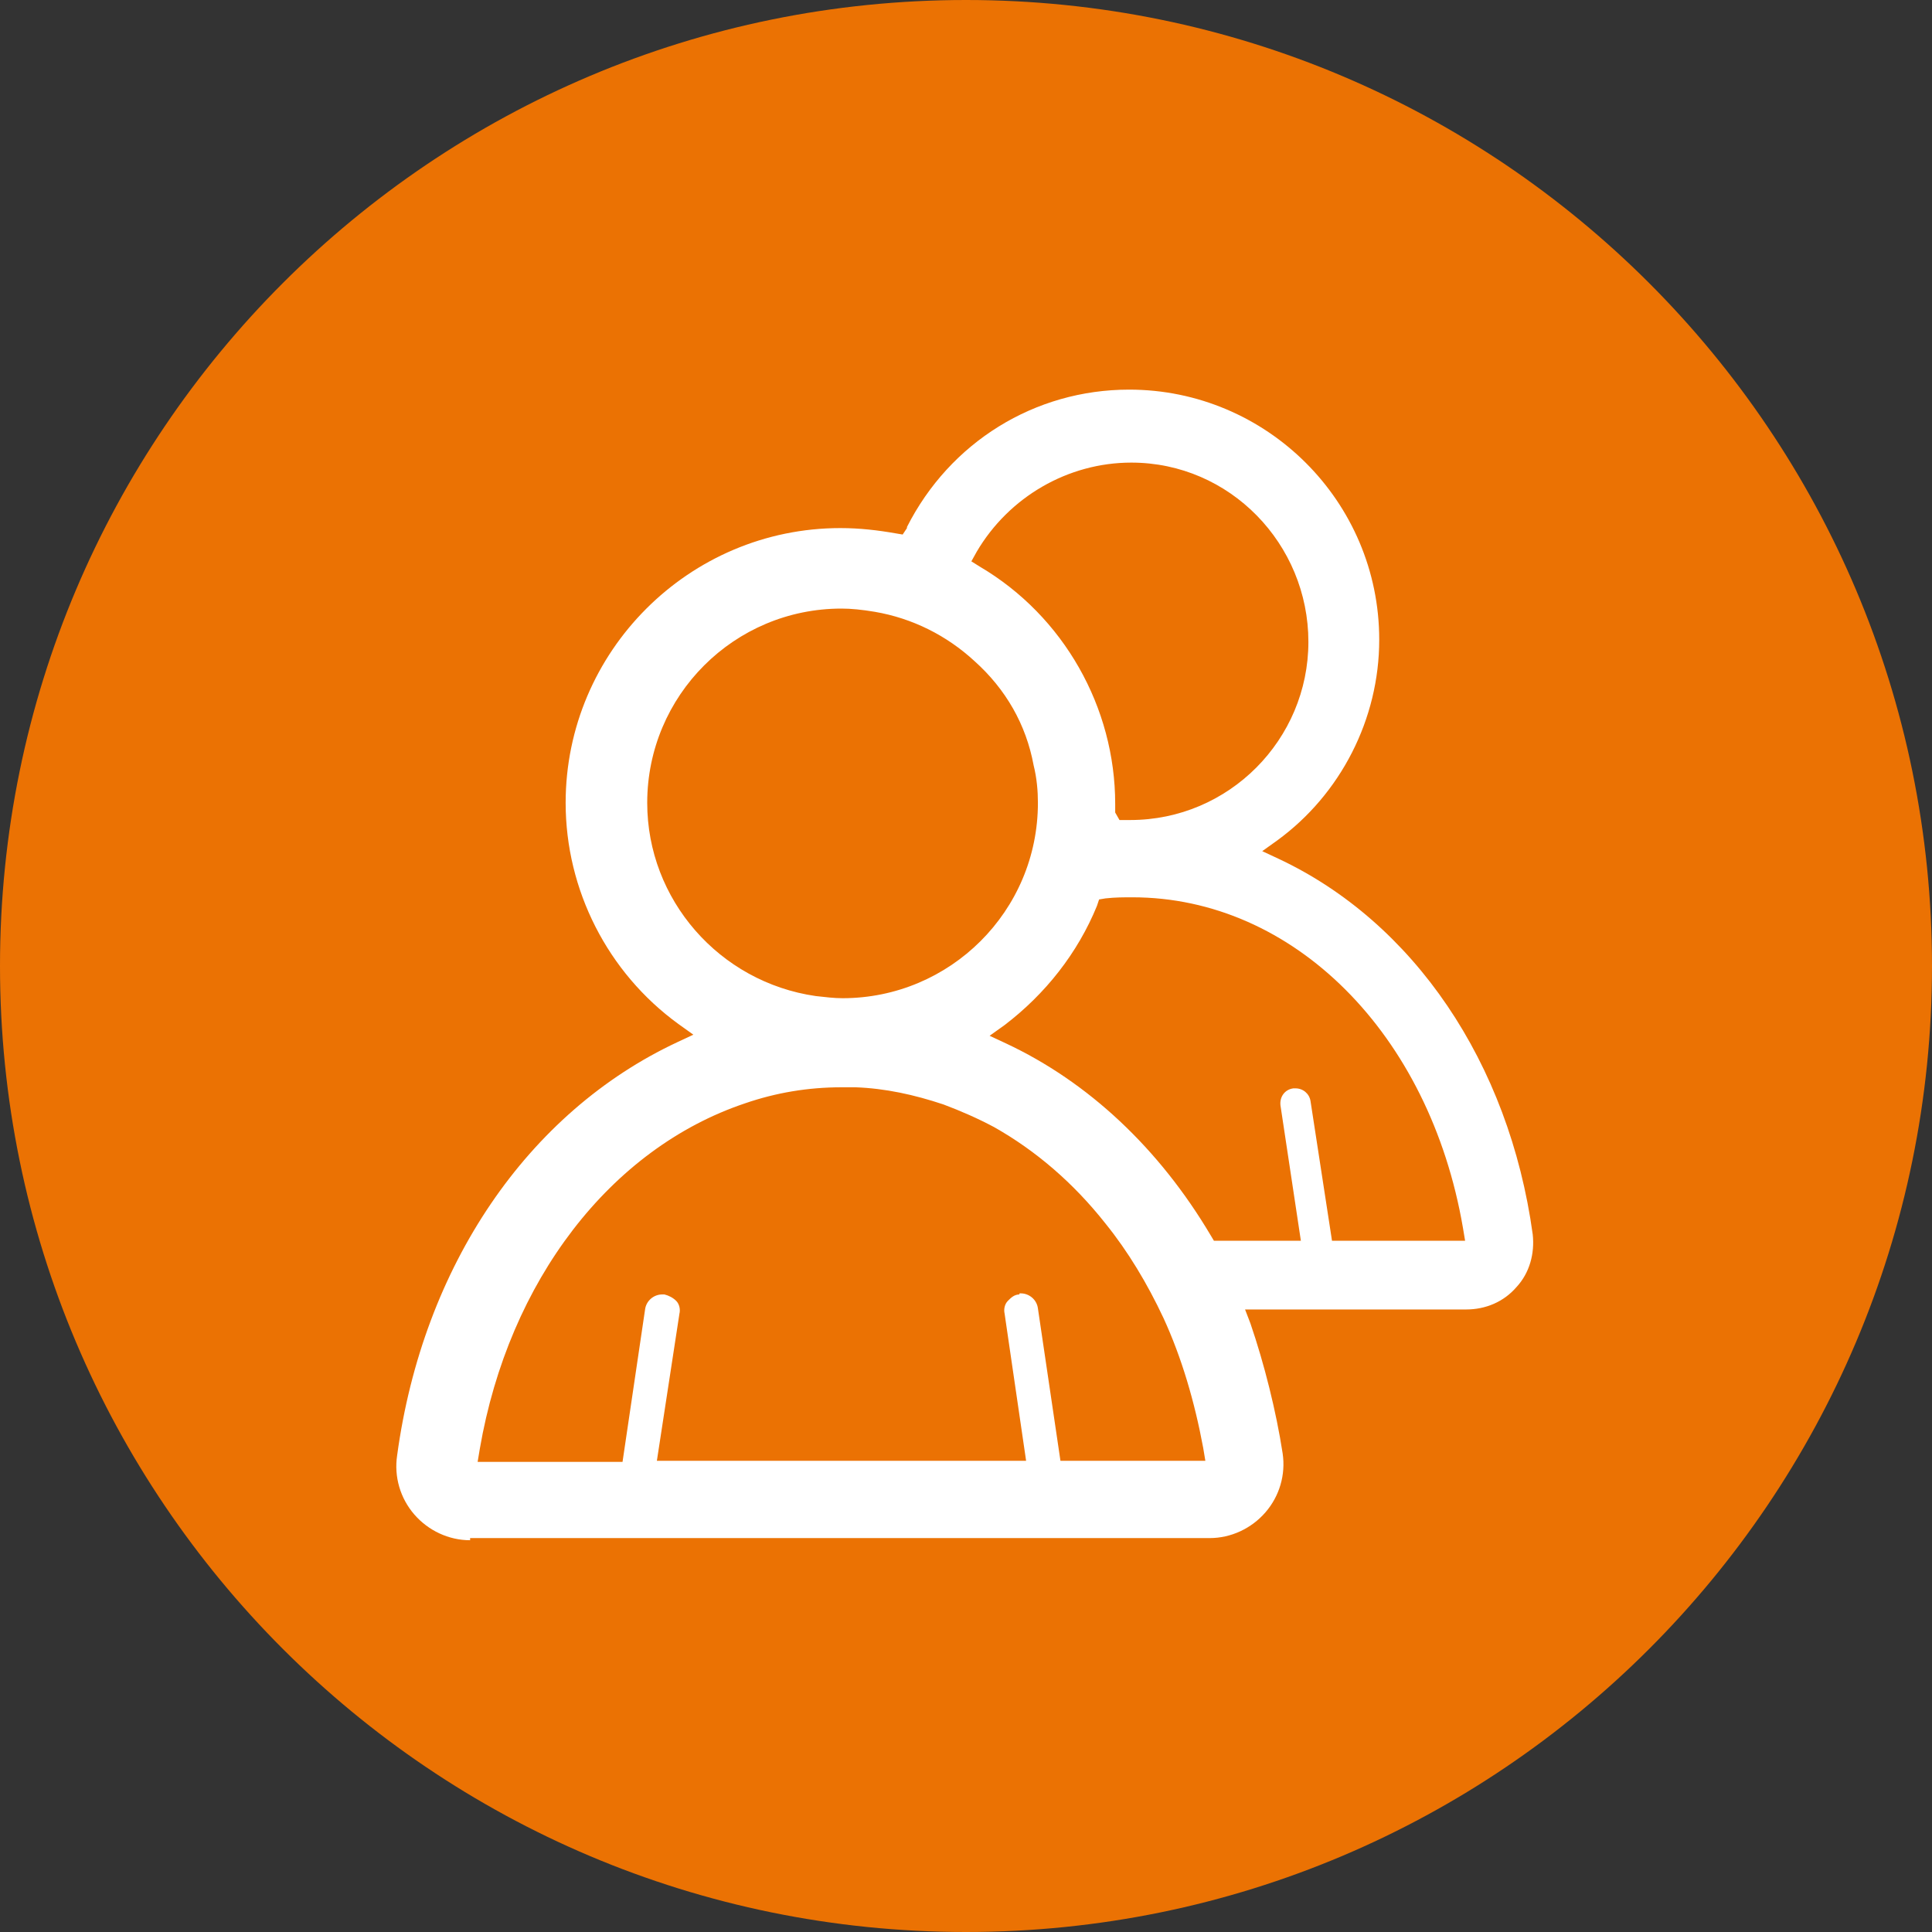
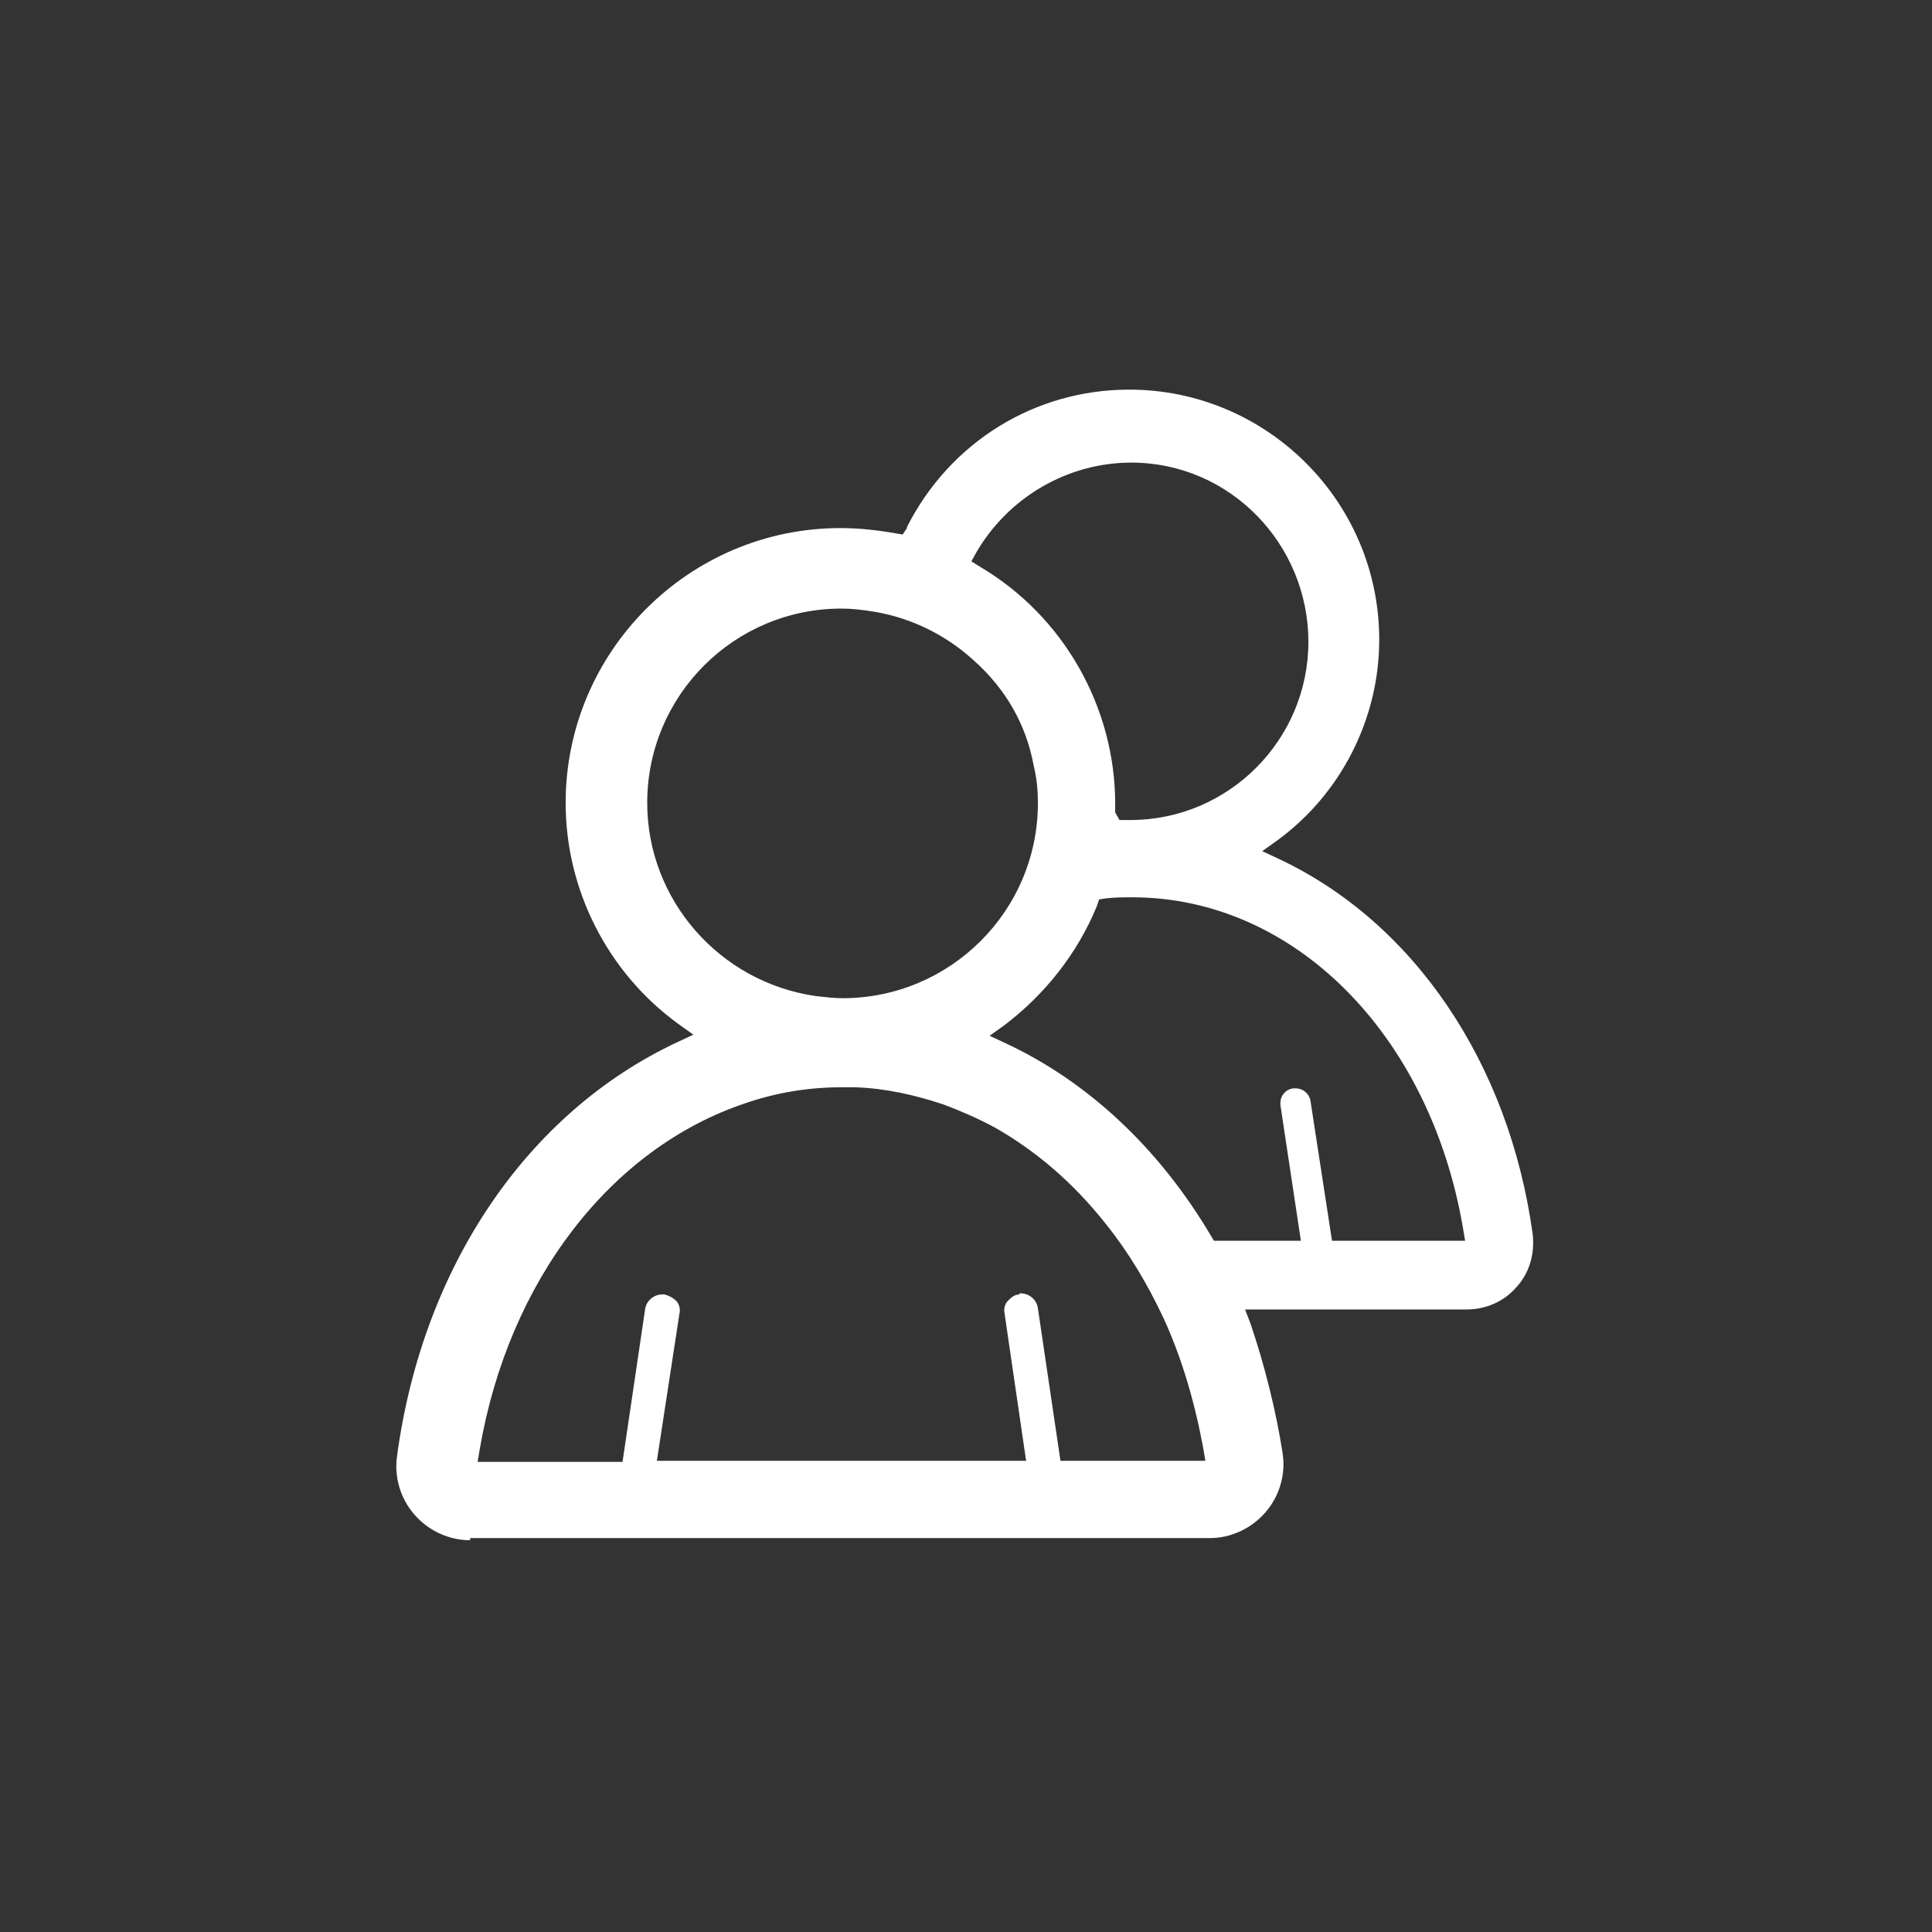
<svg xmlns="http://www.w3.org/2000/svg" version="1.1" id="Layer_1" x="0px" y="0px" viewBox="0 0 180 180" style="enable-background:new 0 0 180 180;" xml:space="preserve">
  <rect x="0" y="0" width="180" height="180" fill="#333333" stroke="none" />
  <style type="text/css">
	.st0{fill:#EB7203;}
	.st1{fill:#FFFFFF;}
</style>
  <g>
-     <path class="st0" d="M180,90c0,49.7-40.3,90-90,90c-49.7,0-90-40.3-90-90C0,40.3,40.3,0,90,0C139.7,0,180,40.3,180,90" />
-   </g>
+     </g>
  <path class="st1" d="M43.8,143.5c-2,0-3.9-0.9-5.2-2.4c-1.3-1.5-1.9-3.5-1.6-5.5c2.4-17.7,12.2-32,26.1-38.5l1.5-0.7l-1.4-1  c-6.6-4.8-10.5-12.5-10.5-20.6c0-14.1,11.5-25.6,25.6-25.6c1.8,0,3.5,0.2,5.2,0.5l0.6,0.1l0.4-0.6l0-0.1c4-7.9,11.9-12.8,20.7-12.8  c12.8,0,23.3,10.4,23.3,23.3c0,7.4-3.6,14.4-9.5,18.7l-1.4,1l1.5,0.7c12.6,5.9,21.5,19,23.7,35c0.2,1.8-0.3,3.6-1.5,4.9  c-1.2,1.4-2.9,2.1-4.7,2.1h-20.6l0.5,1.3c1.3,3.8,2.4,8.2,3,12.1c0.3,2-0.3,4-1.6,5.5c-1.3,1.5-3.2,2.4-5.2,2.4H43.8z M95.1,120.5  c0.8,0,1.5,0.6,1.6,1.4l2.1,14.2h13.5l-0.2-1.2c-0.8-4.3-2-8.4-3.7-12.1l0,0c-1.5-3.2-3.3-6.2-5.4-8.8c-3-3.8-6.5-6.8-10.4-9  c-1.5-0.8-3.1-1.5-4.7-2.1c-2.7-0.9-5.4-1.5-8.2-1.6c-0.4,0-0.9,0-1.3,0c-3.1,0-6.1,0.5-9,1.5c-12.5,4.2-22,16.5-24.7,32.2l-0.2,1.2  h13.5l2.1-14.2c0.1-0.8,0.8-1.4,1.6-1.4c0.1,0,0.2,0,0.2,0c0.4,0.1,0.8,0.3,1.1,0.6c0.3,0.3,0.4,0.8,0.3,1.2l-2.1,13.7h34.4l-1.9-13  l-0.1-0.7c-0.1-0.4,0-0.9,0.3-1.2c0.3-0.3,0.6-0.6,1.1-0.6C94.9,120.5,95,120.5,95.1,120.5z M120.7,101.4c0.7,0,1.3,0.5,1.4,1.2  l2,13h12.4l-0.2-1.2c-3.1-18.1-15.8-30.8-30.8-30.8c-0.8,0-1.6,0-2.5,0.1l-0.6,0.1l-0.2,0.6c-1.8,4.4-4.8,8.2-8.6,11.1l-1.4,1  l1.5,0.7c7.7,3.6,14.3,9.8,19.1,17.9l0.3,0.5h8.1l-1.9-12.6c-0.1-0.8,0.4-1.5,1.2-1.6C120.5,101.4,120.6,101.4,120.7,101.4z   M78.4,56.7c-10,0-18.1,8.1-18.1,18.1c0,9,6.7,16.7,15.7,18c0.9,0.1,1.7,0.2,2.5,0.2c10,0,18.2-8.1,18.2-18.2c0-1.1-0.1-2.3-0.4-3.5  c-0.7-3.8-2.6-7.1-5.5-9.7c-2.6-2.4-5.8-4-9.3-4.6C80.3,56.8,79.3,56.7,78.4,56.7z M105.4,43.1c-5.9,0-11.4,3.2-14.4,8.3l-0.5,0.9  l0.8,0.5c7.8,4.6,12.6,13.1,12.6,22.1c0,0.1,0,0.1,0,0.2c0,0.1,0,0.2,0,0.3v0.3l0.4,0.7l0.7,0c0.1,0,0.2,0,0.3,0  c9.2,0,16.6-7.5,16.6-16.6S114.6,43.1,105.4,43.1z" />
</svg>